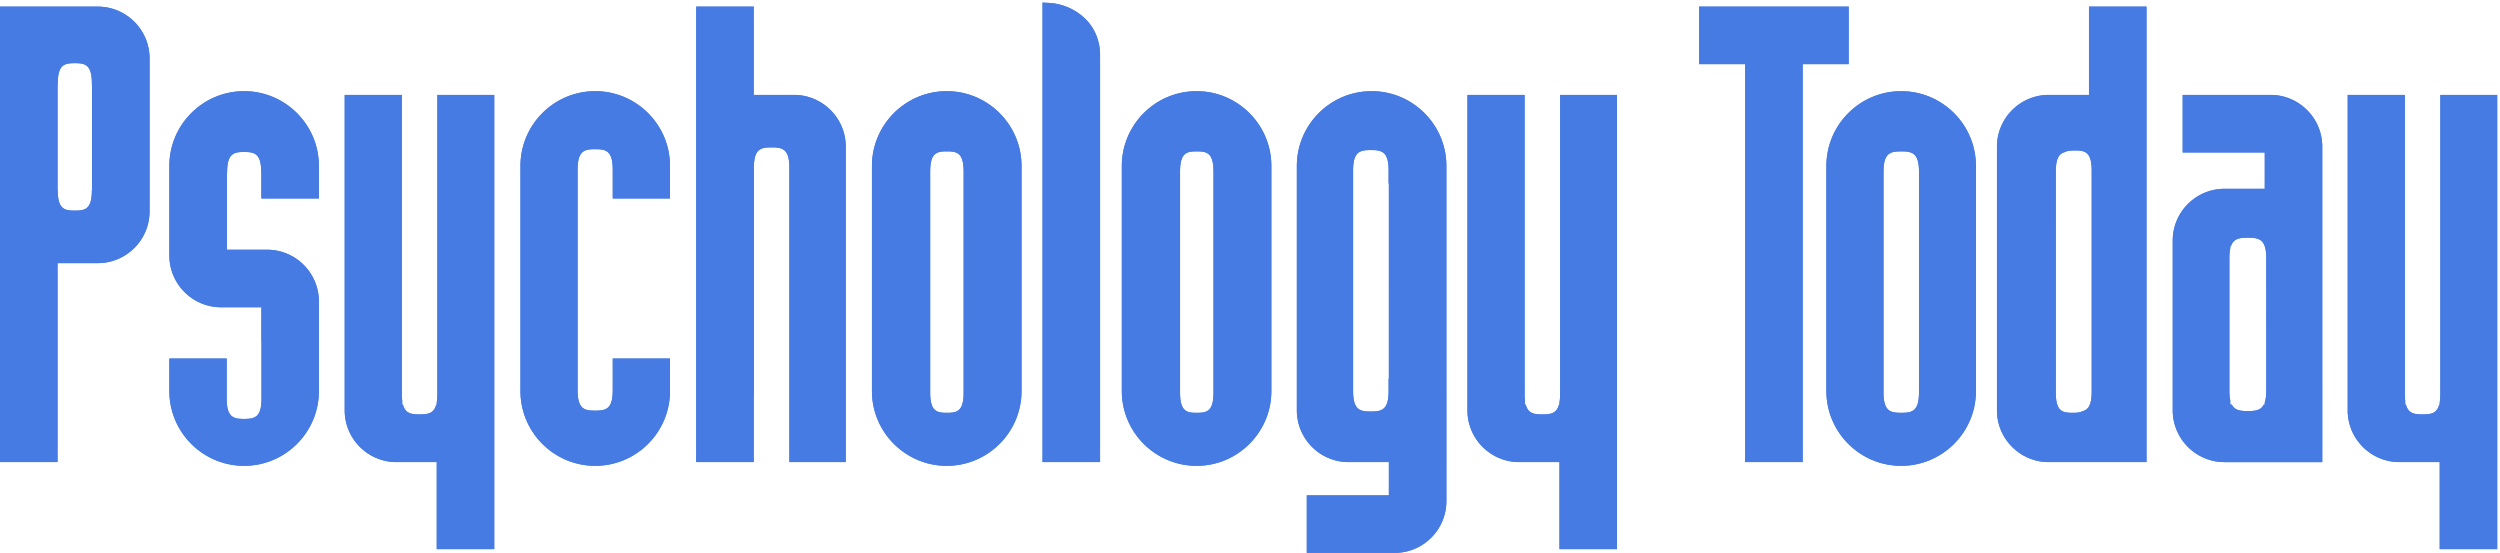
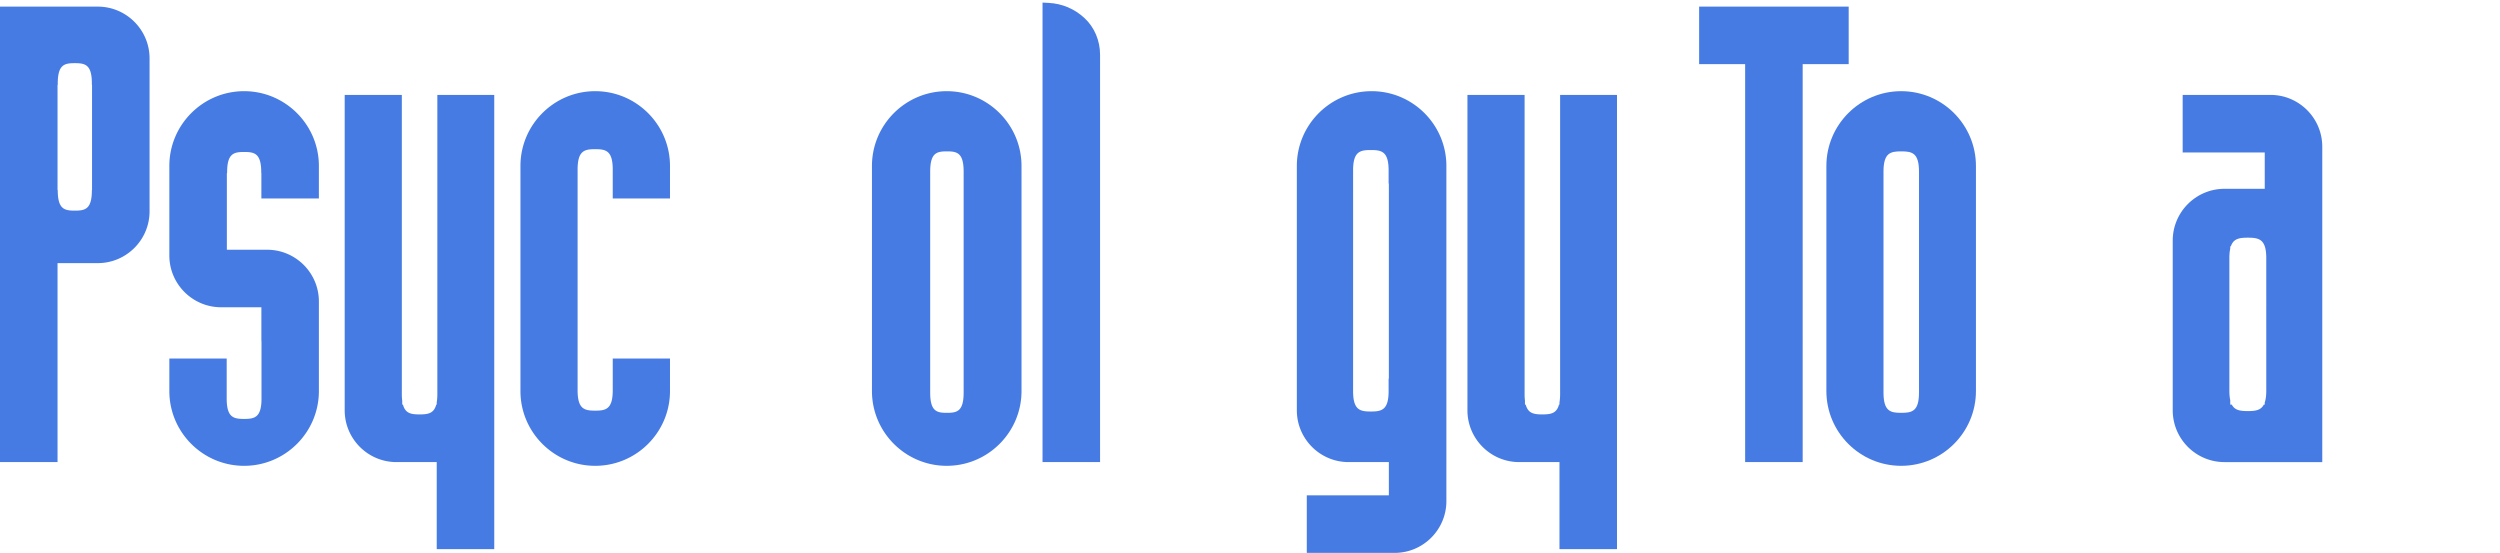
<svg xmlns="http://www.w3.org/2000/svg" width="208" height="46" viewBox="0 0 832 184" class="print-logo" data-v-bb57a59b="">
  <g fill="#477BE4" fill-rule="evenodd">
-     <path d="M281.468 48.818c0-9.502-7.73-17.232-17.231-17.232h-13.398V2.203h-19.146v151.583h19.146v-22.228c.016.064.037.106.048.164V55.828c0-6.294 2.304-6.78 5.905-6.78s5.911.486 5.911 6.78v97.958h18.765zm122.384 81.791c0 6.295-2.178 6.781-5.572 6.781-3.39 0-5.562-.486-5.562-6.781V57.153c0-6.294 2.172-6.778 5.562-6.778 3.394 0 5.572.484 5.572 6.778zm-5.625-100.265c-13.726 0-24.887 11.164-24.887 24.887v74.91c0 13.723 11.161 24.885 24.887 24.885 13.72 0 24.881-11.162 24.881-24.885v-74.91c0-13.723-11.161-24.887-24.881-24.887m430.934 1.242h-17.02v99.549c0 1.095-.074 1.999-.211 2.771v.735h-.159c-.777 2.979-2.776 3.275-5.546 3.275-2.755 0-4.754-.296-5.536-3.275h-.238v-1.285a17 17 0 0 1-.127-2.221V31.586h-19.019v104.971c0 9.499 7.725 17.229 17.227 17.229h13.398v28.972h19.145V31.586zm-133.049 98.716c0 4.513-1.126 6.036-3.014 6.538-.899.468-2.036.55-3.368.55-3.384 0-5.562-.486-5.562-6.781V57.153c0-4.512 1.12-6.033 3.003-6.535.899-.471 2.036-.55 3.368-.55 3.394 0 5.573.484 5.573 6.778zM712.444 2.203h-17.231v29.383h-13.398c-9.501 0-17.226 7.73-17.226 17.232v87.739c0 9.499 7.725 17.229 17.226 17.229h32.543V2.203zm-73.8 128.406c0 6.295-2.31 6.781-5.911 6.781-3.595 0-5.906-.486-5.906-6.781V57.153c0-6.294 2.306-6.778 5.906-6.778 3.601 0 5.911.484 5.911 6.778zm-5.937-100.265c-13.721 0-24.888 11.164-24.888 24.887v74.91c0 13.723 11.167 24.885 24.888 24.885 13.726 0 24.887-11.162 24.887-24.885v-74.91c0-13.723-11.161-24.887-24.887-24.887M360.935 6.025c-3.325-3.09-7.465-4.84-11.97-5.062l-2.009-.101v152.924h19.145V18.189c0-4.683-1.882-9.118-5.166-12.164" fill="#477BE4" />
-     <path d="M613.324 2.203h-47.855v19.145h15.311v132.438h19.151V21.348h15.312V2.203zM320.7 130.609c0 6.295-2.179 6.781-5.568 6.781-3.395 0-5.567-.486-5.567-6.781V57.153c0-6.294 2.172-6.778 5.567-6.778 3.389 0 5.568.484 5.568 6.778zm-5.626-100.265c-13.72 0-24.887 11.164-24.887 24.887v74.91c0 13.723 11.167 24.885 24.887 24.885s24.887-11.162 24.887-24.885v-74.91c0-13.723-11.167-24.887-24.887-24.887m-208.948 35.7V55.231c0-13.723-11.161-24.887-24.882-24.887-13.726 0-24.887 11.164-24.887 24.887V85.03c0 9.499 7.73 17.226 17.231 17.226h13.398v10.781c.021.412.042.846.042 1.324v18.271c0 6.297-2.268 6.783-5.794 6.783-3.527 0-5.79-.486-5.79-6.783v-13.303H56.357v10.812c0 13.723 11.161 24.885 24.887 24.885 13.721 0 24.882-11.162 24.882-24.885v-29.802c0-9.498-7.725-17.225-17.226-17.225H75.502V57.629h.085v-.272c0-6.292 2.22-6.779 5.679-6.779 3.457 0 5.678.487 5.678 6.779v.272h.042v8.415zm-75.497-2.797h-.052v.071c0 6.294-2.221 6.781-5.679 6.781s-5.679-.487-5.679-6.781v-.071h-.069V28.245h.069v-.444c0-6.295 2.216-6.779 5.679-6.779 3.458 0 5.679.484 5.679 6.779v.444h.052zm1.914-61.044H0v151.583h19.15v-66.22h13.393c9.501 0 17.232-7.728 17.232-17.229V19.431c0-9.499-7.731-17.228-17.232-17.228m429.67 123.814h-.084v4.153c0 6.295-2.311 6.779-5.911 6.779-3.601 0-5.906-.484-5.906-6.779V56.711c0-6.294 2.305-6.778 5.906-6.778s5.911.484 5.911 6.778v4.368h.084zm-5.742-95.673c-13.72 0-24.882 11.164-24.882 24.887v81.326c0 9.499 7.725 17.229 17.226 17.229h13.398v11.066h-27.314V184h29.234c9.501 0 17.225-7.73 17.225-17.231V55.231c0-13.723-11.161-24.887-24.887-24.887M198.072 136.663c-3.558 0-5.843-.486-5.843-6.781V56.429c0-6.295 2.285-6.781 5.843-6.781 3.563 0 5.848.486 5.848 6.781v9.615h19.055V55.231c0-13.723-11.161-24.887-24.887-24.887-13.721 0-24.882 11.164-24.882 24.887v74.91c0 13.723 11.161 24.885 24.882 24.885 13.726 0 24.887-11.162 24.887-24.885v-10.812H203.92v10.553c0 6.295-2.285 6.781-5.848 6.781m556.142-6.643c0 1.692-.18 2.953-.508 3.909v.712h-.301c-1 1.937-2.877 2.162-5.335 2.162s-4.336-.225-5.33-2.162h-.513v-1.473c-.19-.843-.291-1.872-.291-3.148V85.884c0-1.277.101-2.305.291-3.148v-.757h.206c.883-2.606 2.898-2.876 5.637-2.876 3.738 0 6.144.484 6.144 6.781zm1.412-98.434h-29.234v19.146h27.314v12.102h-13.398c-9.501 0-17.226 7.73-17.226 17.229v56.494c0 9.499 7.725 17.229 17.226 17.229h32.543V48.818c0-9.502-7.73-17.232-17.225-17.232m-593.058 0h-17.02v99.549c0 1.095-.074 1.999-.206 2.771v.735h-.159c-.782 2.979-2.781 3.275-5.546 3.275-2.76 0-4.759-.296-5.536-3.275h-.243v-1.285a18 18 0 0 1-.127-2.221V31.586h-19.018v104.971c0 9.499 7.729 17.229 17.231 17.229h13.398v28.972h19.145V31.586zm373.657 0h-17.02v99.549c0 1.095-.08 1.999-.212 2.771v.735h-.158c-.783 2.979-2.781 3.275-5.546 3.275-2.755 0-4.754-.296-5.536-3.275h-.244v-1.285a18 18 0 0 1-.121-2.221V31.586h-19.024v104.971c0 9.499 7.73 17.229 17.231 17.229h13.398v28.972h19.145V31.586zM281.468 48.818c0-9.502-7.73-17.232-17.231-17.232h-13.398V2.203h-19.146v151.583h19.146v-22.228c.016.064.037.106.048.164V55.828c0-6.294 2.304-6.78 5.905-6.78s5.911.486 5.911 6.78v97.958h18.765zm122.384 81.791c0 6.295-2.178 6.781-5.572 6.781-3.39 0-5.562-.486-5.562-6.781V57.153c0-6.294 2.172-6.778 5.562-6.778 3.394 0 5.572.484 5.572 6.778zm-5.625-100.265c-13.726 0-24.887 11.164-24.887 24.887v74.91c0 13.723 11.161 24.885 24.887 24.885 13.72 0 24.881-11.162 24.881-24.885v-74.91c0-13.723-11.161-24.887-24.881-24.887m430.934 1.242h-17.02v99.549c0 1.095-.074 1.999-.211 2.771v.735h-.159c-.777 2.979-2.776 3.275-5.546 3.275-2.755 0-4.754-.296-5.536-3.275h-.238v-1.285a17 17 0 0 1-.127-2.221V31.586h-19.019v104.971c0 9.499 7.725 17.229 17.227 17.229h13.398v28.972h19.145V31.586zm-133.049 98.716c0 4.513-1.126 6.036-3.014 6.538-.899.468-2.036.55-3.368.55-3.384 0-5.562-.486-5.562-6.781V57.153c0-4.512 1.12-6.033 3.003-6.535.899-.471 2.036-.55 3.368-.55 3.394 0 5.573.484 5.573 6.778zM712.444 2.203h-17.231v29.383h-13.398c-9.501 0-17.226 7.73-17.226 17.232v87.739c0 9.499 7.725 17.229 17.226 17.229h32.543V2.203z" fill="#477BE4" />
    <path d="M638.644 130.609c0 6.295-2.31 6.781-5.911 6.781-3.595 0-5.906-.486-5.906-6.781V57.153c0-6.294 2.306-6.778 5.906-6.778 3.601 0 5.911.484 5.911 6.778zm-5.937-100.265c-13.721 0-24.888 11.164-24.888 24.887v74.91c0 13.723 11.167 24.885 24.888 24.885 13.726 0 24.887-11.162 24.887-24.885v-74.91c0-13.723-11.161-24.887-24.887-24.887M360.935 6.025c-3.325-3.09-7.465-4.84-11.97-5.062l-2.009-.101v152.924h19.145V18.189c0-4.683-1.882-9.118-5.166-12.164" fill="#477BE4" />
    <path d="M613.324 2.203h-47.855v19.145h15.311v132.438h19.151V21.348h15.312V2.203zM320.7 130.609c0 6.295-2.179 6.781-5.568 6.781-3.395 0-5.567-.486-5.567-6.781V57.153c0-6.294 2.172-6.778 5.567-6.778 3.389 0 5.568.484 5.568 6.778zm-5.626-100.265c-13.72 0-24.887 11.164-24.887 24.887v74.91c0 13.723 11.167 24.885 24.887 24.885s24.887-11.162 24.887-24.885v-74.91c0-13.723-11.167-24.887-24.887-24.887m-208.948 35.7V55.231c0-13.723-11.161-24.887-24.882-24.887-13.726 0-24.887 11.164-24.887 24.887V85.03c0 9.499 7.73 17.226 17.231 17.226h13.398v10.781c.021.412.042.846.042 1.324v18.271c0 6.297-2.268 6.783-5.794 6.783-3.527 0-5.79-.486-5.79-6.783v-13.303H56.357v10.812c0 13.723 11.161 24.885 24.887 24.885 13.721 0 24.882-11.162 24.882-24.885v-29.802c0-9.498-7.725-17.225-17.226-17.225H75.502V57.629h.085v-.272c0-6.292 2.22-6.779 5.679-6.779 3.457 0 5.678.487 5.678 6.779v.272h.042v8.415zm-75.497-2.797h-.052v.071c0 6.294-2.221 6.781-5.679 6.781s-5.679-.487-5.679-6.781v-.071h-.069V28.245h.069v-.444c0-6.295 2.216-6.779 5.679-6.779 3.458 0 5.679.484 5.679 6.779v.444h.052zm1.914-61.044H0v151.583h19.15v-66.22h13.393c9.501 0 17.232-7.728 17.232-17.229V19.431c0-9.499-7.731-17.228-17.232-17.228m429.67 123.814h-.084v4.153c0 6.295-2.311 6.779-5.911 6.779-3.601 0-5.906-.484-5.906-6.779V56.711c0-6.294 2.305-6.778 5.906-6.778s5.911.484 5.911 6.778v4.368h.084zm-5.742-95.673c-13.72 0-24.882 11.164-24.882 24.887v81.326c0 9.499 7.725 17.229 17.226 17.229h13.398v11.066h-27.314V184h29.234c9.501 0 17.225-7.73 17.225-17.231V55.231c0-13.723-11.161-24.887-24.887-24.887M198.072 136.663c-3.558 0-5.843-.486-5.843-6.781V56.429c0-6.295 2.285-6.781 5.843-6.781 3.563 0 5.848.486 5.848 6.781v9.615h19.055V55.231c0-13.723-11.161-24.887-24.887-24.887-13.721 0-24.882 11.164-24.882 24.887v74.91c0 13.723 11.161 24.885 24.882 24.885 13.726 0 24.887-11.162 24.887-24.885v-10.812H203.92v10.553c0 6.295-2.285 6.781-5.848 6.781m556.142-6.643c0 1.692-.18 2.953-.508 3.909v.712h-.301c-1 1.937-2.877 2.162-5.335 2.162s-4.336-.225-5.33-2.162h-.513v-1.473c-.19-.843-.291-1.872-.291-3.148V85.884c0-1.277.101-2.305.291-3.148v-.757h.206c.883-2.606 2.898-2.876 5.637-2.876 3.738 0 6.144.484 6.144 6.781zm1.412-98.434h-29.234v19.146h27.314v12.102h-13.398c-9.501 0-17.226 7.73-17.226 17.229v56.494c0 9.499 7.725 17.229 17.226 17.229h32.543V48.818c0-9.502-7.73-17.232-17.225-17.232m-593.058 0h-17.02v99.549c0 1.095-.074 1.999-.206 2.771v.735h-.159c-.782 2.979-2.781 3.275-5.546 3.275-2.76 0-4.759-.296-5.536-3.275h-.243v-1.285a18 18 0 0 1-.127-2.221V31.586h-19.018v104.971c0 9.499 7.729 17.229 17.231 17.229h13.398v28.972h19.145V31.586zm373.657 0h-17.02v99.549c0 1.095-.08 1.999-.212 2.771v.735h-.158c-.783 2.979-2.781 3.275-5.546 3.275-2.755 0-4.754-.296-5.536-3.275h-.244v-1.285a18 18 0 0 1-.121-2.221V31.586h-19.024v104.971c0 9.499 7.73 17.229 17.231 17.229h13.398v28.972h19.145V31.586z" fill="#477BE4" />
  </g>
</svg>